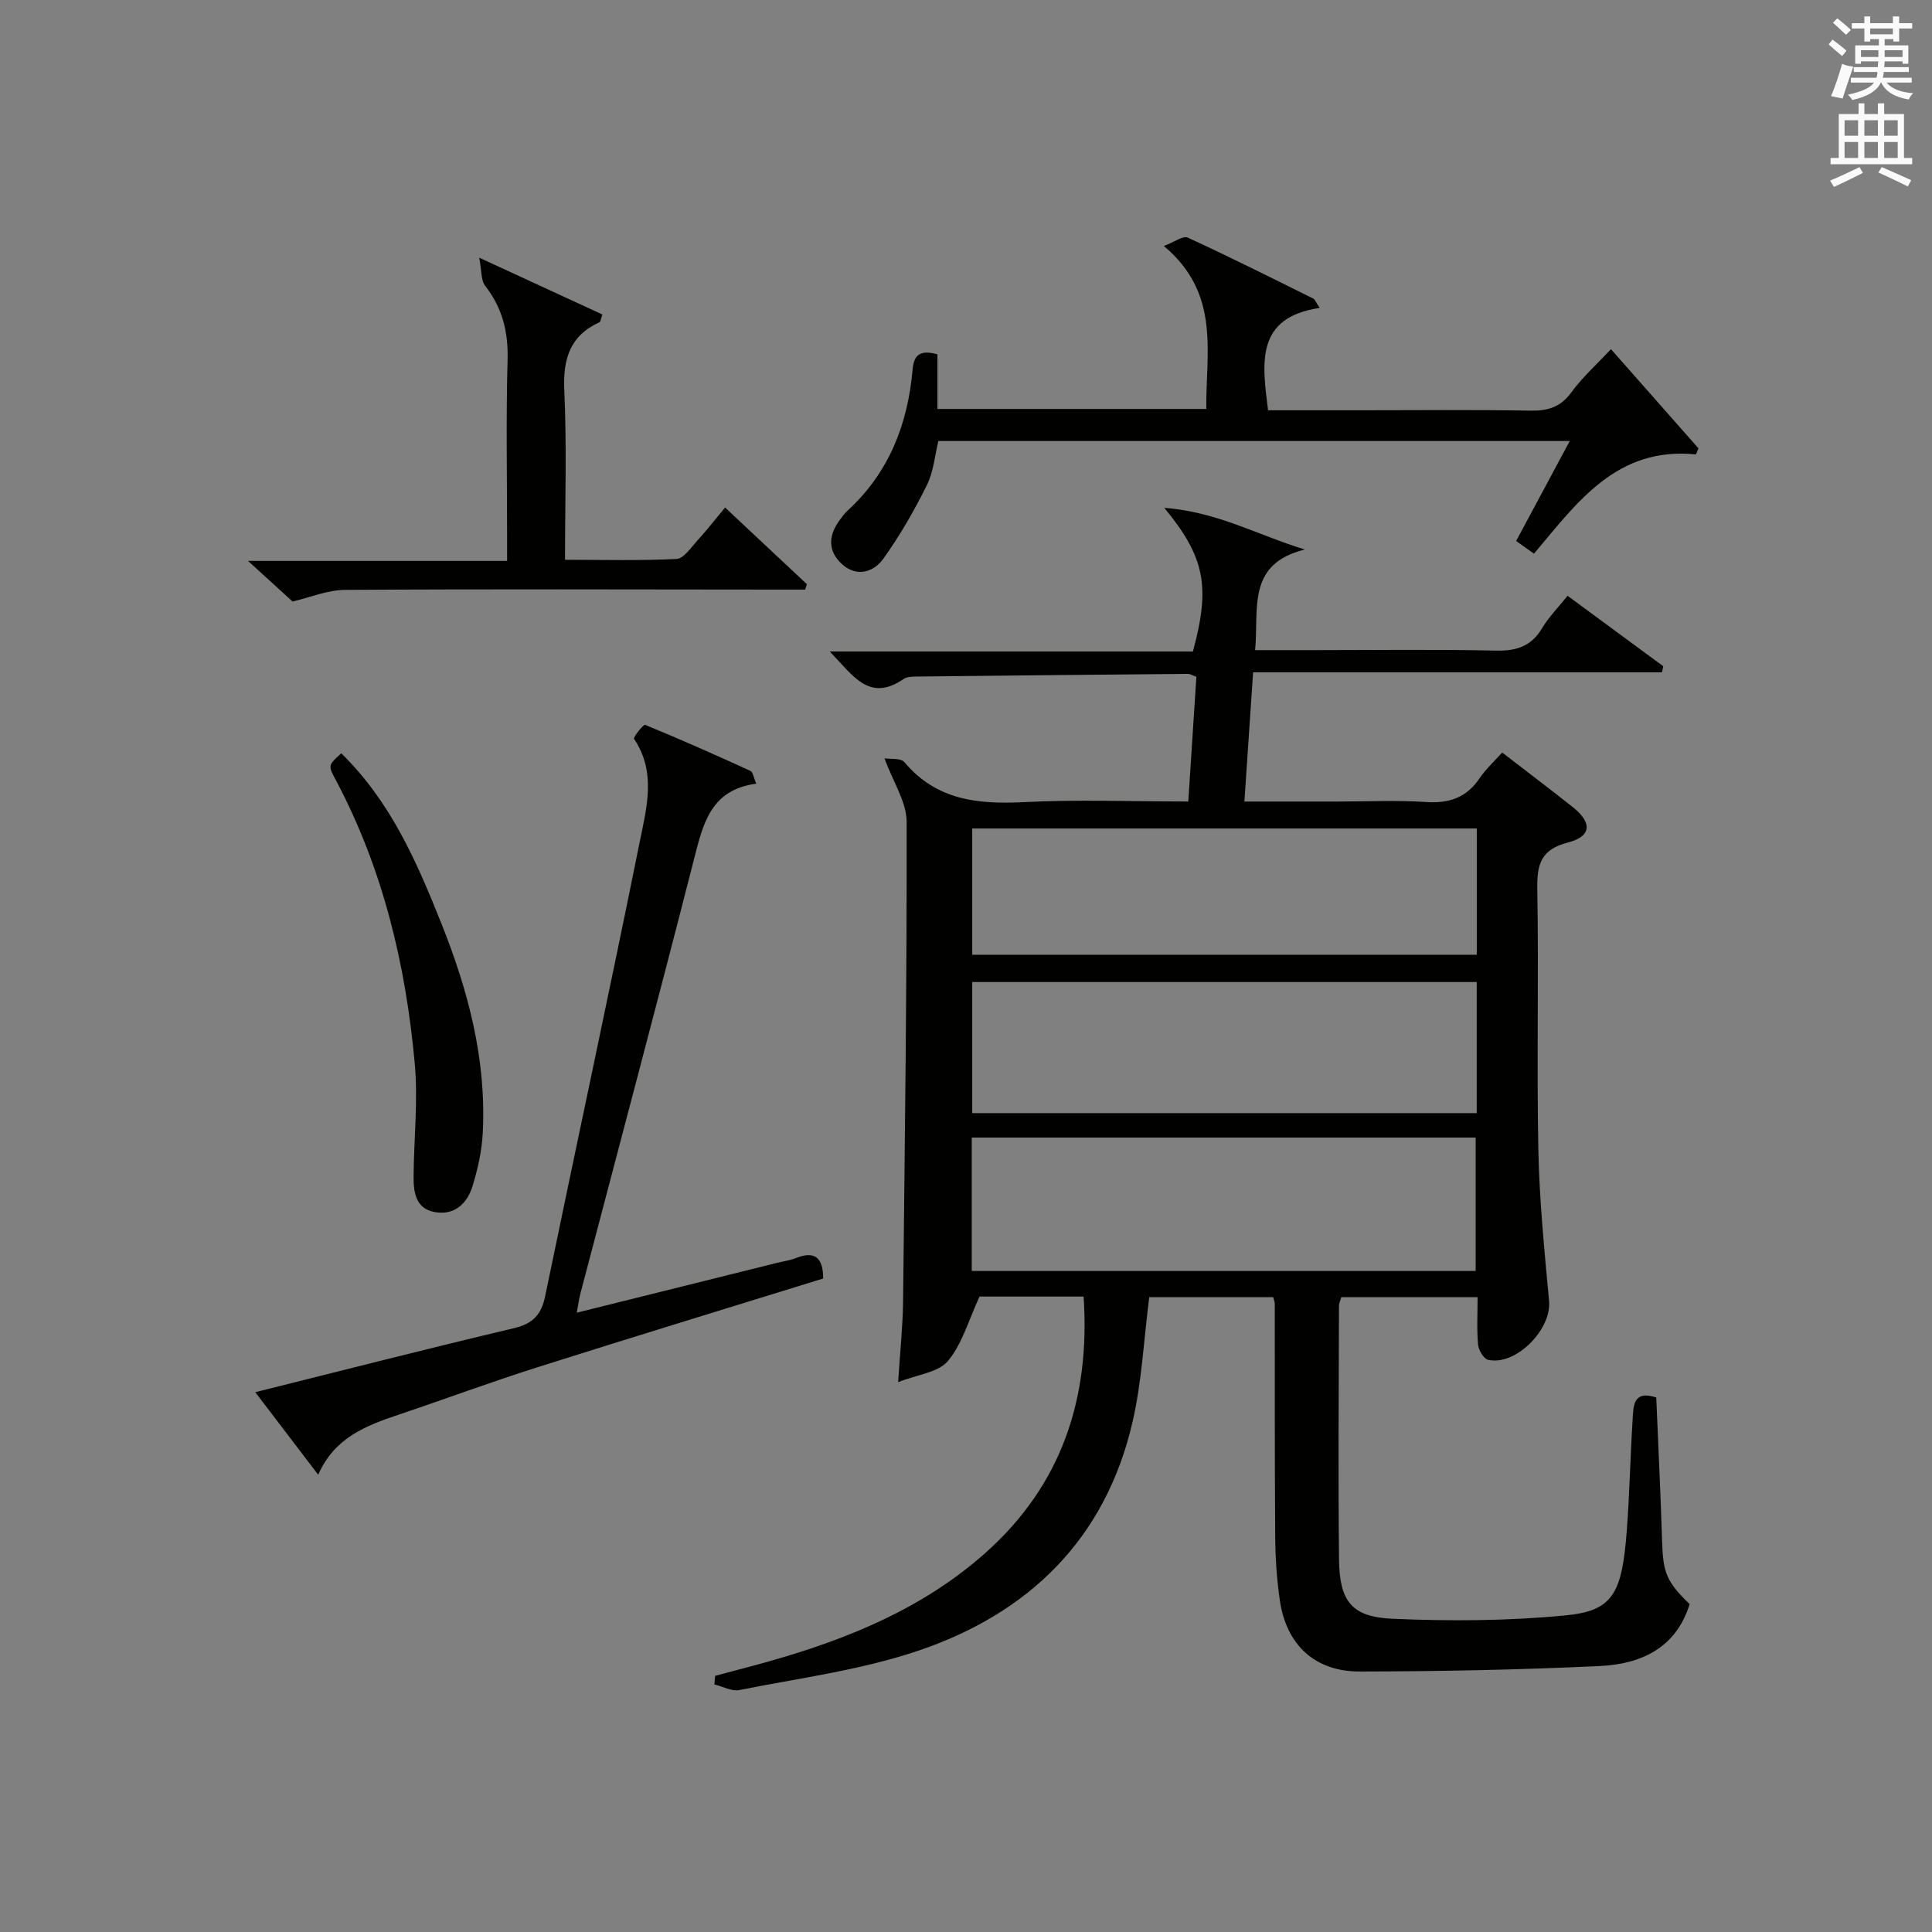
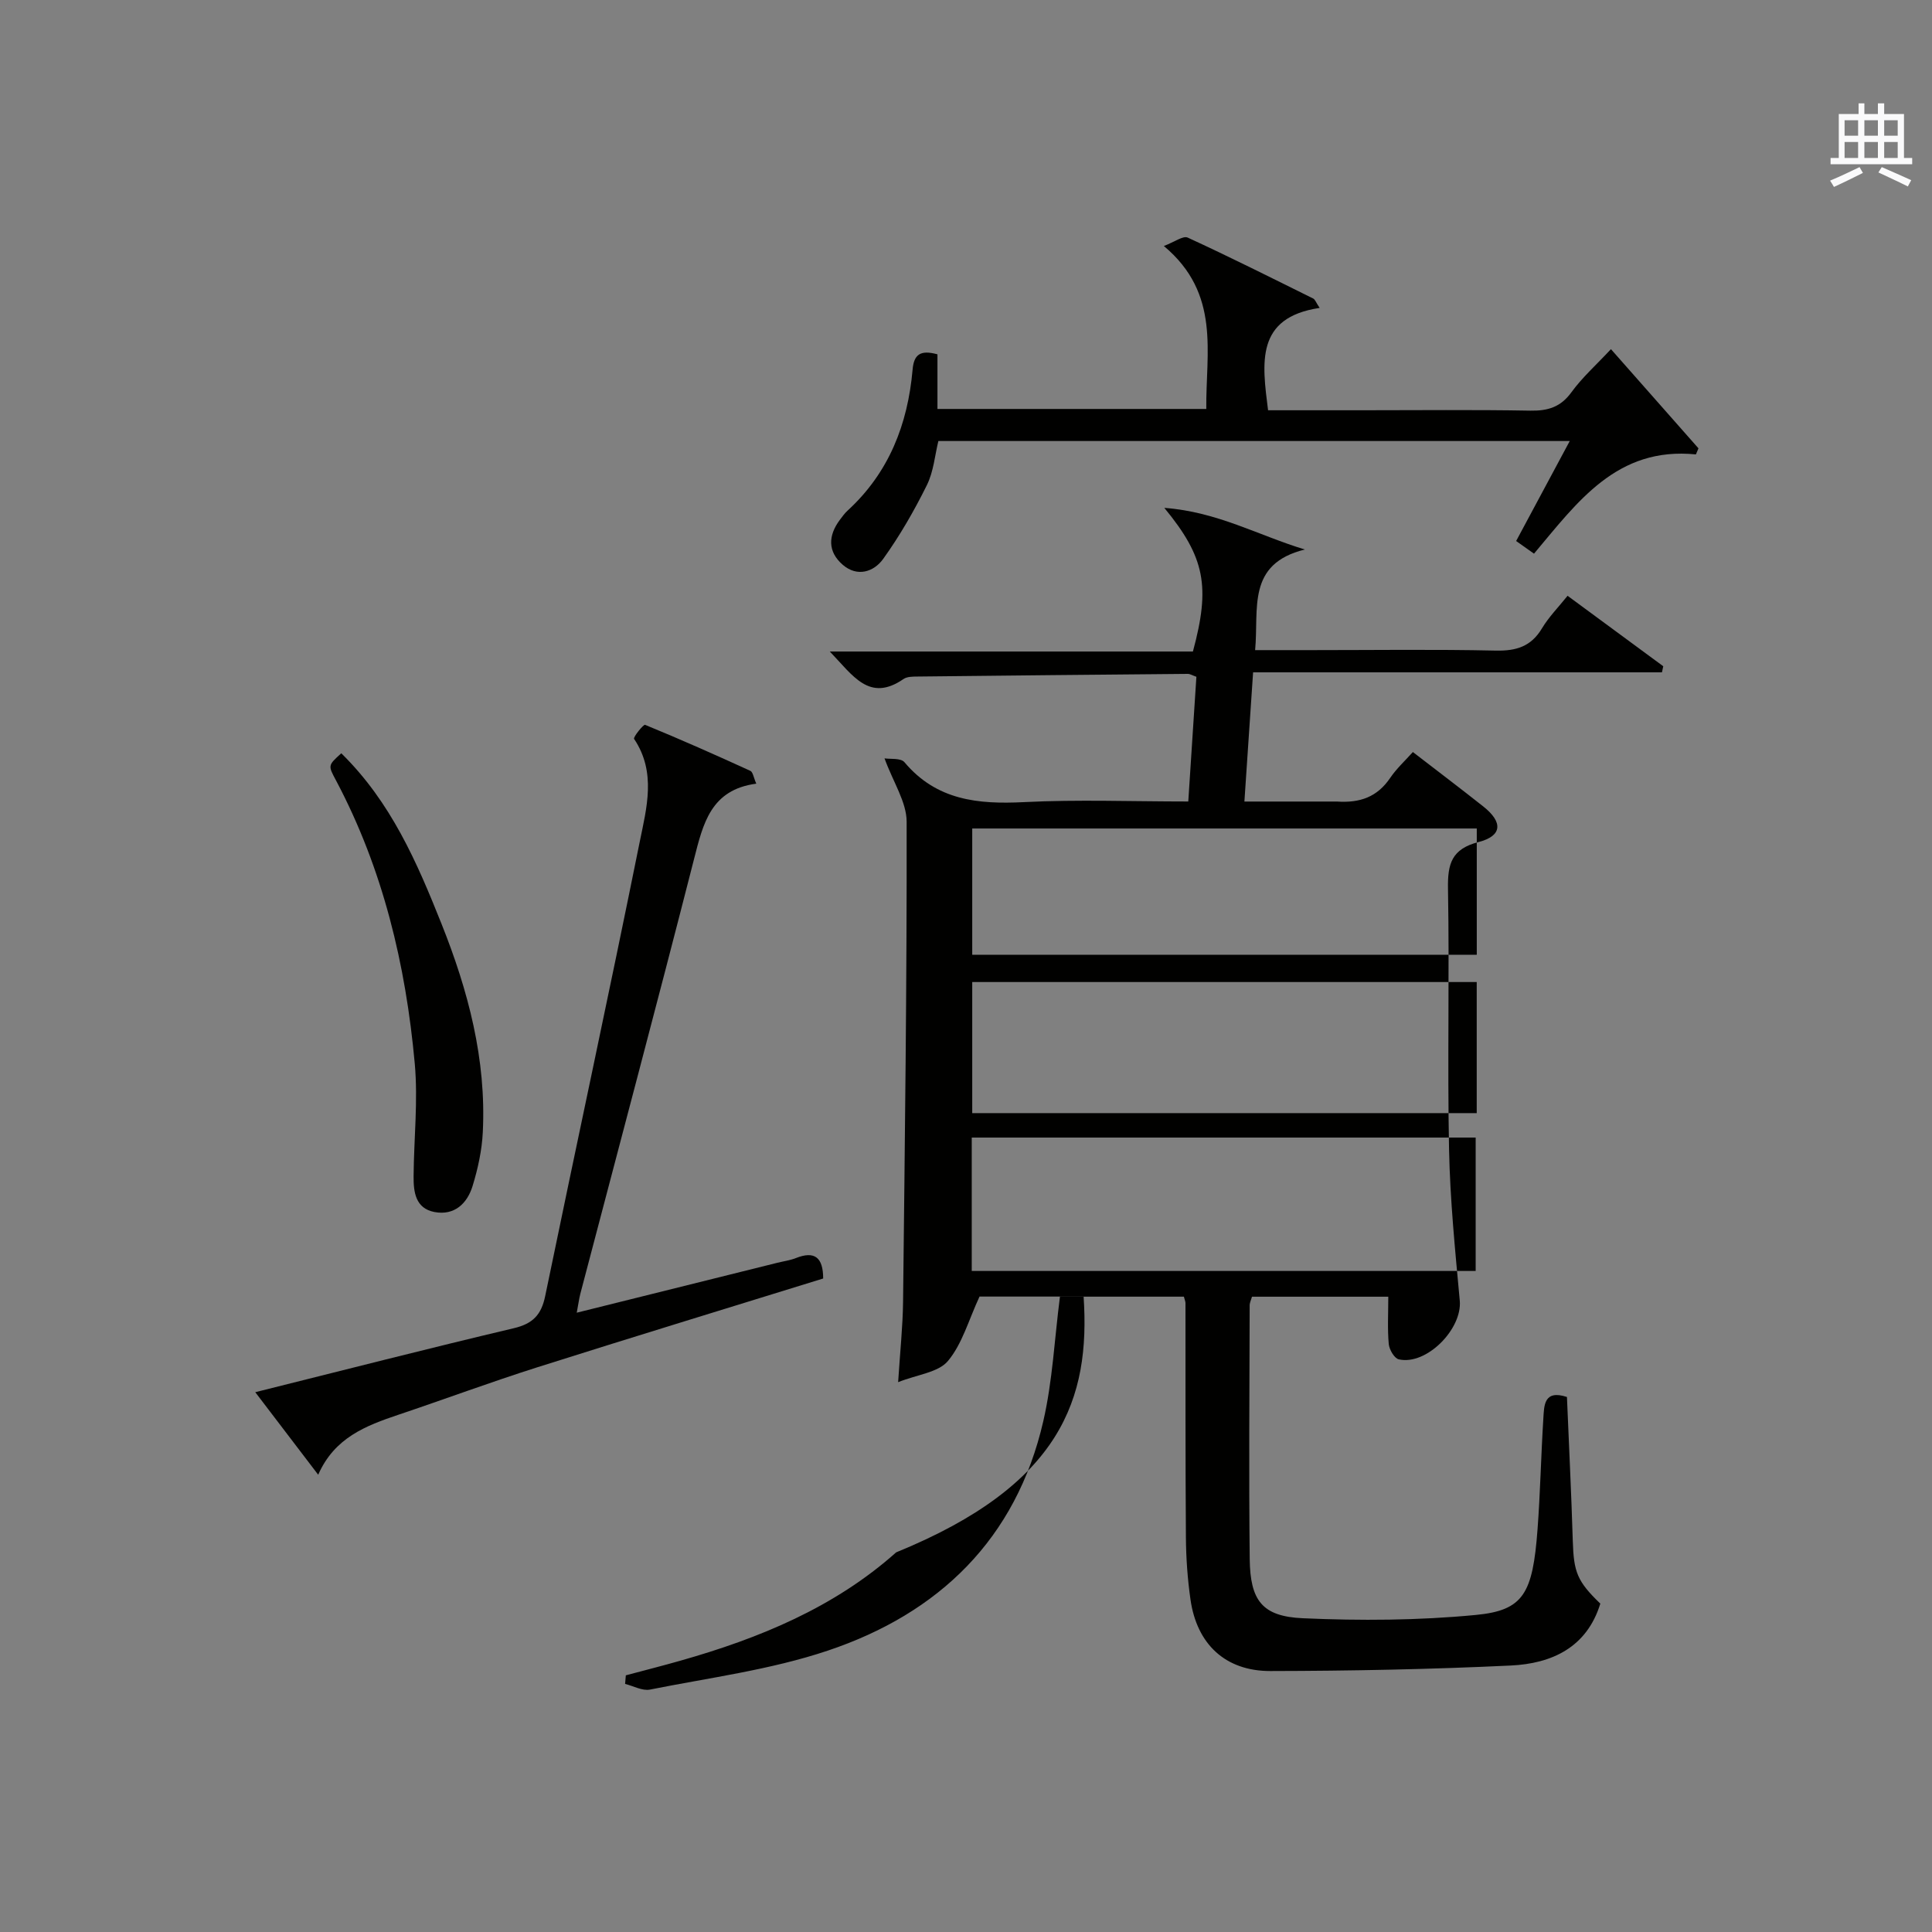
<svg xmlns="http://www.w3.org/2000/svg" version="1.1" id="漢-ZDIC-典" x="0px" y="0px" viewBox="0 0 400 400" style="enable-background:new 0 0 400 400;" xml:space="preserve">
  <rect x="0" y="0" width="400" height="400" fill="#808080" stroke="none" />
  <style type="text/css">
	.st1{fill:#010100;}
	.st2{fill:#fafafb;}
</style>
  <g>
-     <path class="st1" d="M224.35,268.44c-7.84,0-15.26,0-21.55,0c-2.27,4.89-3.58,9.8-6.54,13.34c-1.98,2.37-6.3,2.79-10.31,4.38   c0.41-6.43,0.96-11.53,1.02-16.63c0.37-33.14,0.8-66.28,0.74-99.41c-0.01-4.07-2.77-8.13-4.58-13.11c1.16,0.19,3.37-0.11,4.13,0.8   c6.63,7.89,15.21,8.74,24.74,8.26c11.11-0.56,22.28-0.13,34.02-0.13c0.58-8.84,1.13-17.36,1.68-25.82c-0.86-0.3-1.33-0.61-1.79-0.6   c-18.64,0.16-37.29,0.34-55.93,0.55c-0.98,0.01-2.17,0-2.91,0.51c-7.1,4.89-10.46-0.71-15.27-5.69c25.76,0,50.57,0,75.18,0   c3.63-13.42,2.54-19.48-5.92-29.74c11,0.81,19.43,5.69,29.1,8.62c-12.12,2.98-9.5,12.26-10.3,20.83c4.26,0,8.05,0,11.84,0   c12.66,0,25.33-0.18,37.99,0.1c4.25,0.09,7.31-0.85,9.56-4.61c1.42-2.37,3.43-4.4,5.3-6.74c6.78,4.99,13.29,9.79,19.81,14.59   c-0.09,0.42-0.18,0.84-0.27,1.26c-28.11,0-56.21,0-84.65,0c-0.62,9.24-1.19,17.65-1.8,26.75c6.59,0,12.87,0,19.15,0   c6.17,0,12.35-0.31,18.49,0.1c4.78,0.32,8.35-0.92,11.06-4.93c1.3-1.91,3.05-3.51,4.67-5.32c5.17,3.99,9.92,7.58,14.59,11.28   c4.09,3.24,3.93,6.09-0.98,7.35c-5.6,1.44-6.43,4.51-6.34,9.65c0.32,17.99-0.14,35.99,0.22,53.98c0.21,10.45,1.26,20.9,2.22,31.32   c0.54,5.88-6.89,13.45-12.62,12.16c-0.92-0.21-1.97-2.01-2.08-3.15c-0.29-3.12-0.1-6.29-0.1-9.82c-9.55,0-18.77,0-28.22,0   c-0.16,0.59-0.48,1.2-0.48,1.81c-0.04,17.5-0.18,34.99,0.01,52.49c0.1,8.6,2.57,11.89,10.98,12.27   c11.92,0.53,23.96,0.46,35.82-0.68c9.91-0.95,11.79-4.41,12.79-17.71c0.57-7.63,0.72-15.28,1.2-22.92c0.17-2.68,0.07-6.08,4.89-4.5   c0.41,9.95,0.91,19.9,1.21,29.85c0.2,6.39,0.89,8.31,5.7,12.93c-2.8,9.1-10.06,12.42-18.56,12.82   c-16.57,0.79-33.17,1.11-49.76,1.14c-9.33,0.01-15.21-5.58-16.53-14.78c-0.61-4.26-0.92-8.6-0.95-12.91   c-0.12-16.16-0.07-32.33-0.09-48.49c0-0.32-0.15-0.64-0.33-1.33c-8.61,0-17.32,0-25.66,0c-1.13,8.78-1.53,17.46-3.45,25.79   c-5.6,24.35-21.58,39.78-44.63,47.5c-11.84,3.97-24.48,5.6-36.8,8.06c-1.58,0.31-3.43-0.75-5.15-1.17c0.05-0.59,0.1-1.19,0.15-1.78   c3.78-1.01,7.57-1.97,11.33-3.04c16.3-4.63,31.8-10.98,44.64-22.42C219.85,307.41,225.75,289.48,224.35,268.44z M201.19,263.14   c35.09,0,69.79,0,104.33,0c0-9.52,0-18.59,0-27.62c-34.99,0-69.57,0-104.33,0C201.19,244.81,201.19,253.78,201.19,263.14z    M305.74,203.32c-35.08,0-69.74,0-104.45,0c0,9.22,0,18.12,0,27.14c34.95,0,69.6,0,104.45,0   C305.74,221.33,305.74,212.55,305.74,203.32z M305.75,171.53c-35.1,0-69.76,0-104.46,0c0,8.93,0,17.5,0,26.14   c34.95,0,69.61,0,104.46,0C305.75,188.9,305.75,180.46,305.75,171.53z" />
+     <path class="st1" d="M224.35,268.44c-7.84,0-15.26,0-21.55,0c-2.27,4.89-3.58,9.8-6.54,13.34c-1.98,2.37-6.3,2.79-10.31,4.38   c0.41-6.43,0.96-11.53,1.02-16.63c0.37-33.14,0.8-66.28,0.74-99.41c-0.01-4.07-2.77-8.13-4.58-13.11c1.16,0.19,3.37-0.11,4.13,0.8   c6.63,7.89,15.21,8.74,24.74,8.26c11.11-0.56,22.28-0.13,34.02-0.13c0.58-8.84,1.13-17.36,1.68-25.82c-0.86-0.3-1.33-0.61-1.79-0.6   c-18.64,0.16-37.29,0.34-55.93,0.55c-0.98,0.01-2.17,0-2.91,0.51c-7.1,4.89-10.46-0.71-15.27-5.69c25.76,0,50.57,0,75.18,0   c3.63-13.42,2.54-19.48-5.92-29.74c11,0.81,19.43,5.69,29.1,8.62c-12.12,2.98-9.5,12.26-10.3,20.83c4.26,0,8.05,0,11.84,0   c12.66,0,25.33-0.18,37.99,0.1c4.25,0.09,7.31-0.85,9.56-4.61c1.42-2.37,3.43-4.4,5.3-6.74c6.78,4.99,13.29,9.79,19.81,14.59   c-0.09,0.42-0.18,0.84-0.27,1.26c-28.11,0-56.21,0-84.65,0c-0.62,9.24-1.19,17.65-1.8,26.75c6.59,0,12.87,0,19.15,0   c4.78,0.32,8.35-0.92,11.06-4.93c1.3-1.91,3.05-3.51,4.67-5.32c5.17,3.99,9.92,7.58,14.59,11.28   c4.09,3.24,3.93,6.09-0.98,7.35c-5.6,1.44-6.43,4.51-6.34,9.65c0.32,17.99-0.14,35.99,0.22,53.98c0.21,10.45,1.26,20.9,2.22,31.32   c0.54,5.88-6.89,13.45-12.62,12.16c-0.92-0.21-1.97-2.01-2.08-3.15c-0.29-3.12-0.1-6.29-0.1-9.82c-9.55,0-18.77,0-28.22,0   c-0.16,0.59-0.48,1.2-0.48,1.81c-0.04,17.5-0.18,34.99,0.01,52.49c0.1,8.6,2.57,11.89,10.98,12.27   c11.92,0.53,23.96,0.46,35.82-0.68c9.91-0.95,11.79-4.41,12.79-17.71c0.57-7.63,0.72-15.28,1.2-22.92c0.17-2.68,0.07-6.08,4.89-4.5   c0.41,9.95,0.91,19.9,1.21,29.85c0.2,6.39,0.89,8.31,5.7,12.93c-2.8,9.1-10.06,12.42-18.56,12.82   c-16.57,0.79-33.17,1.11-49.76,1.14c-9.33,0.01-15.21-5.58-16.53-14.78c-0.61-4.26-0.92-8.6-0.95-12.91   c-0.12-16.16-0.07-32.33-0.09-48.49c0-0.32-0.15-0.64-0.33-1.33c-8.61,0-17.32,0-25.66,0c-1.13,8.78-1.53,17.46-3.45,25.79   c-5.6,24.35-21.58,39.78-44.63,47.5c-11.84,3.97-24.48,5.6-36.8,8.06c-1.58,0.31-3.43-0.75-5.15-1.17c0.05-0.59,0.1-1.19,0.15-1.78   c3.78-1.01,7.57-1.97,11.33-3.04c16.3-4.63,31.8-10.98,44.64-22.42C219.85,307.41,225.75,289.48,224.35,268.44z M201.19,263.14   c35.09,0,69.79,0,104.33,0c0-9.52,0-18.59,0-27.62c-34.99,0-69.57,0-104.33,0C201.19,244.81,201.19,253.78,201.19,263.14z    M305.74,203.32c-35.08,0-69.74,0-104.45,0c0,9.22,0,18.12,0,27.14c34.95,0,69.6,0,104.45,0   C305.74,221.33,305.74,212.55,305.74,203.32z M305.75,171.53c-35.1,0-69.76,0-104.46,0c0,8.93,0,17.5,0,26.14   c34.95,0,69.61,0,104.46,0C305.75,188.9,305.75,180.46,305.75,171.53z" />
    <path class="st1" d="M119.41,271.78c14.22-3.54,27.86-6.94,41.51-10.33c1.29-0.32,2.64-0.5,3.86-0.98c3.91-1.55,5.64-0.12,5.65,4.23   c-19.69,6.1-39.5,12.14-59.24,18.4c-9.64,3.06-19.12,6.59-28.71,9.81c-6.72,2.26-13.23,4.74-16.6,12.42   c-4.59-6.02-8.67-11.38-13.03-17.09c18.16-4.53,35.81-9.06,53.54-13.25c3.93-0.93,5.68-2.77,6.48-6.63   c6.47-31.35,13.24-62.65,19.57-94.03c1.42-7.02,3.5-14.42-1.16-21.35c-0.23-0.34,1.94-3.05,2.28-2.91   c7.34,3.01,14.59,6.23,21.8,9.53c0.52,0.24,0.65,1.35,1.22,2.65c-9.43,1.25-11.01,8.27-12.89,15.62c-7.67,30.04-15.67,60-23.54,90   C119.88,268.94,119.74,270.04,119.41,271.78z" />
    <path class="st1" d="M194.09,73.36c0,3.83,0,7.45,0,11.31c18.63,0,36.87,0,55.66,0c-0.13-11.66,3.05-23.84-8.79-33.74   c2.21-0.83,3.99-2.18,4.94-1.74c8.75,4.02,17.36,8.35,25.99,12.62c0.37,0.18,0.54,0.76,1.33,1.94   c-13.32,1.99-11.92,11.34-10.68,21.19c6.46,0,12.9,0,19.35,0c11.66,0,23.32-0.13,34.98,0.08c3.63,0.06,6.25-0.74,8.48-3.81   c2.23-3.07,5.13-5.65,8.18-8.92c6.12,6.93,12.12,13.73,18.12,20.53c-0.18,0.42-0.36,0.84-0.53,1.26   c-16.37-1.65-24.52,9.86-33.52,20.55c-1.26-0.89-2.4-1.7-3.7-2.62c3.71-6.91,7.28-13.58,11.1-20.7c-43.78,0-86.99,0-130.72,0   c-0.72,2.91-0.98,6.31-2.39,9.15c-2.62,5.29-5.6,10.47-9.04,15.26c-1.92,2.67-5.34,3.82-8.35,1.23c-3.16-2.72-3.07-6.05-0.61-9.33   c0.5-0.66,0.99-1.36,1.6-1.91c8.55-7.84,12.45-17.86,13.45-29.15C189.2,73.4,190.53,72.38,194.09,73.36z" />
-     <path class="st1" d="M166.7,122.07c-1.92,0-3.84,0-5.76,0c-29.81-0.02-59.63-0.13-89.44,0.06c-3.77,0.02-7.53,1.63-10.93,2.41   c-2.63-2.4-5.64-5.14-9.22-8.41c18.08,0,35.46,0,53.64,0c0-2,0-3.58,0-5.16c0-12.16-0.24-24.32,0.1-36.47   c0.16-5.8-1.08-10.75-4.64-15.33c-0.9-1.16-0.71-3.16-1.23-5.82c9.44,4.35,17.49,8.07,25.49,11.76c-0.35,1.01-0.37,1.5-0.57,1.59   c-6.16,2.81-7.61,7.62-7.31,14.15c0.53,11.45,0.15,22.93,0.15,35.05c7.91,0,15.51,0.2,23.08-0.17c1.48-0.07,2.95-2.3,4.23-3.71   c1.89-2.06,3.62-4.28,5.83-6.94c5.79,5.42,11.36,10.64,16.93,15.86C166.96,121.31,166.83,121.69,166.7,122.07z" />
    <path class="st1" d="M70.66,155.96c10.31,10.12,15.68,22.61,20.75,35.31c5.53,13.85,9.29,28.06,8.55,43.11c-0.18,3.76-1.01,7.57-2.12,11.18   c-1.11,3.61-3.75,6.15-7.87,5.38c-3.95-0.74-4.37-4.14-4.34-7.42c0.06-7.78,0.94-15.63,0.24-23.34   c-1.86-20.45-6.57-40.22-16.27-58.54C67.9,158.47,67.87,158.48,70.66,155.96z" />
-     <path class="st2" d="M378.6,9.2l0.8-1c0.9,0.7,1.9,1.4,2.9,2.3l-0.9,1.1C380.3,10.7,379.4,9.9,378.6,9.2z M379.1,19.9   c0.9-2.1,1.6-4.3,2.3-6.7c0.4,0.2,0.8,0.4,2.3,0.6c-0.7,2.1-1.5,4.3-2.2,6.6L379.1,19.9z M379.5,4.7l0.9-0.9c1,0.8,2,1.6,2.8,2.4   l-1,1C381.2,6.3,380.3,5.4,379.5,4.7z M392,3.4h1.2v1.4h2.7v1.1h-2.7v2.7H392V8.1h-1.8v1.3h4.9v3.8h-1.2v-0.5h-3.7   c0,0.4-0.1,0.9-0.1,1.2h5.1v1H390c0,0.5-0.1,0.9-0.2,1.2h6v1h-5.2c1.1,1.3,2.9,2,5.5,2.2c-0.4,0.4-0.7,0.8-0.9,1.3   c-2.9-0.5-4.8-1.6-5.7-3.5h-0.1c-0.8,1.7-2.7,2.9-5.9,3.6c-0.2-0.4-0.6-0.8-0.9-1.1c2.8-0.6,4.6-1.4,5.4-2.5h-4.8v-1h5.3   c0.1-0.3,0.2-0.7,0.2-1.2h-4.9v-1h5c0-0.4,0-0.8,0.1-1.2h-3.6v0.5h-1.2V9.4h4.9V8.1h-1.8v0.5H386V5.9h-2.6V4.8h2.6V3.4h1.2v1.4h4.7   V3.4z M385.3,11.8h3.6c0-0.4,0-0.9,0-1.4h-3.6V11.8z M387.2,7.1h4.7V5.9h-4.7V7.1z M393.9,10.4h-3.7c0,0.5,0,1,0,1.4h3.7V10.4z" />
    <path class="st2" d="M384.7,21.4h1.3v2.2h2.8v-2.2h1.3v2.2h4.1v9.1h1.7V34h-16.9v-1.3h1.7v-9.1h4.1V21.4z M385,34.6l0.7,1.2   c-1.8,0.9-3.8,1.9-6,2.9c-0.2-0.4-0.5-0.8-0.8-1.3C381.3,36.4,383.3,35.4,385,34.6z M381.9,28.1h2.8v-3.2h-2.8V28.1z M381.9,32.7   h2.8v-3.3h-2.8V32.7z M386,28.1h2.8v-3.2H386V28.1z M386,32.7h2.8v-3.3H386V32.7z M389.6,34.6c2.1,0.9,4.1,1.8,6.1,2.7l-0.7,1.3   c-2.2-1.1-4.2-2-6.1-2.9L389.6,34.6z M392.9,24.9h-2.8v3.2h2.8V24.9z M390.1,32.7h2.8v-3.3h-2.8V32.7z" />
  </g>
</svg>